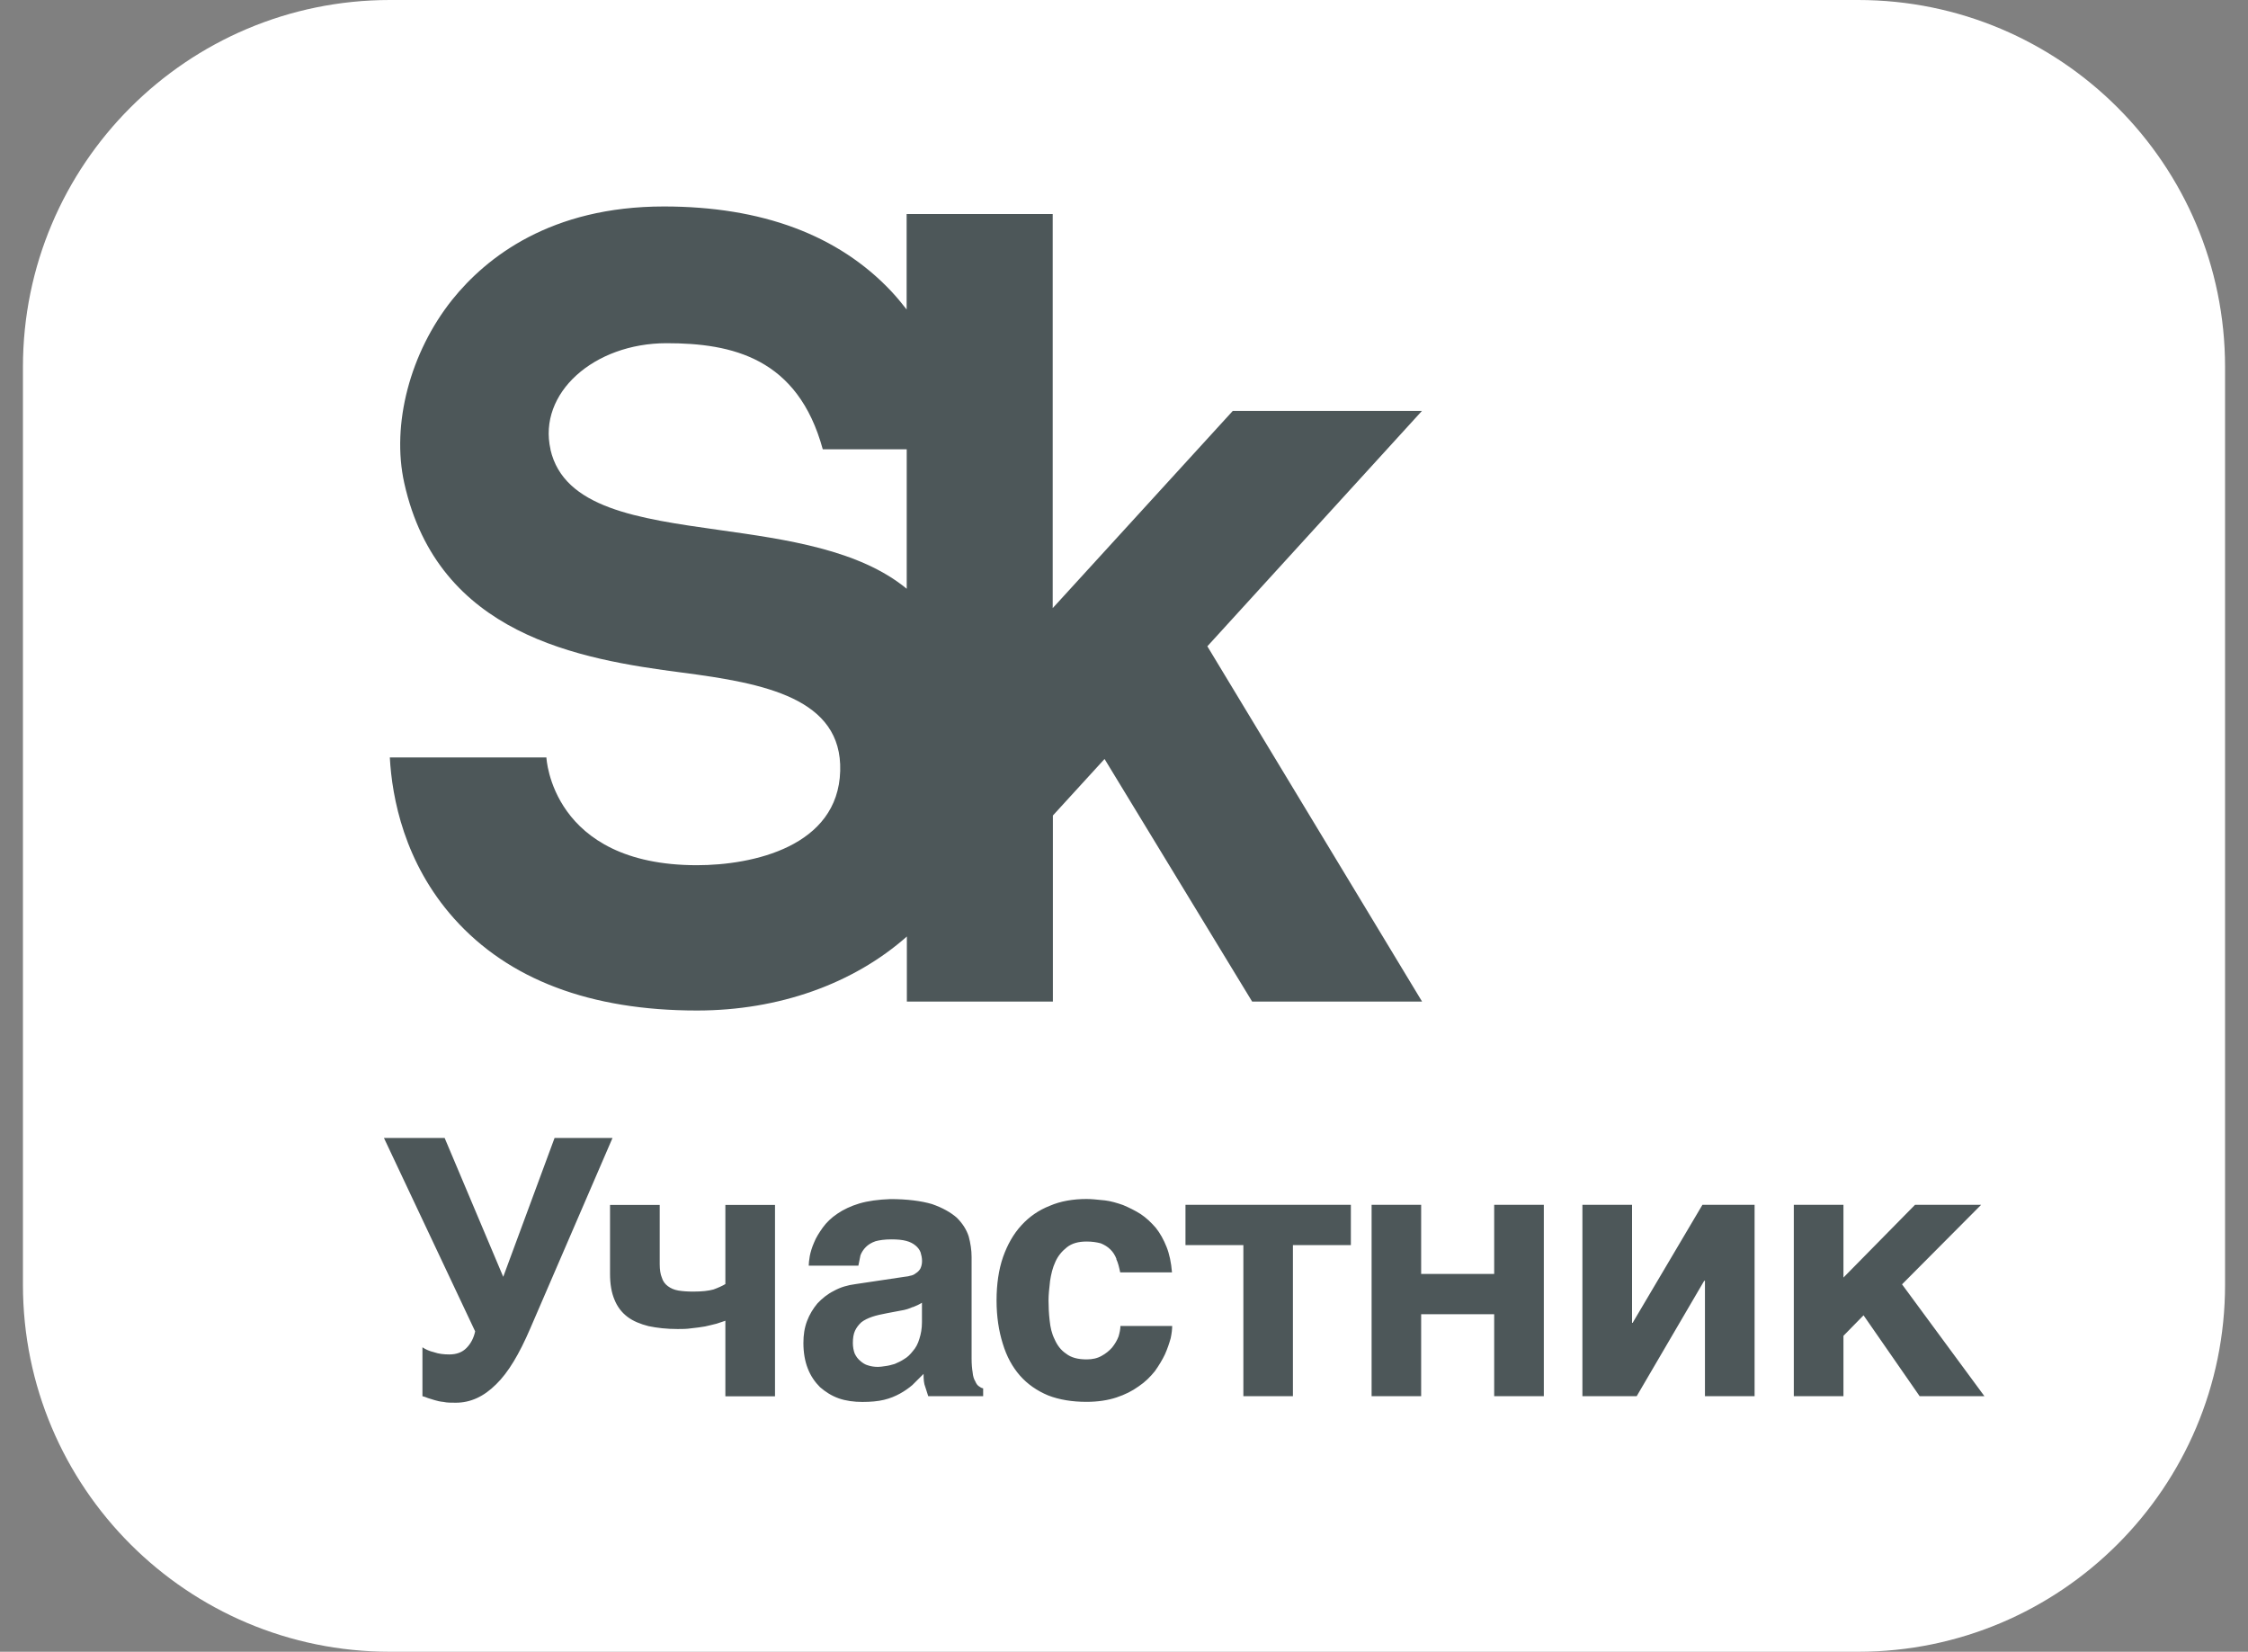
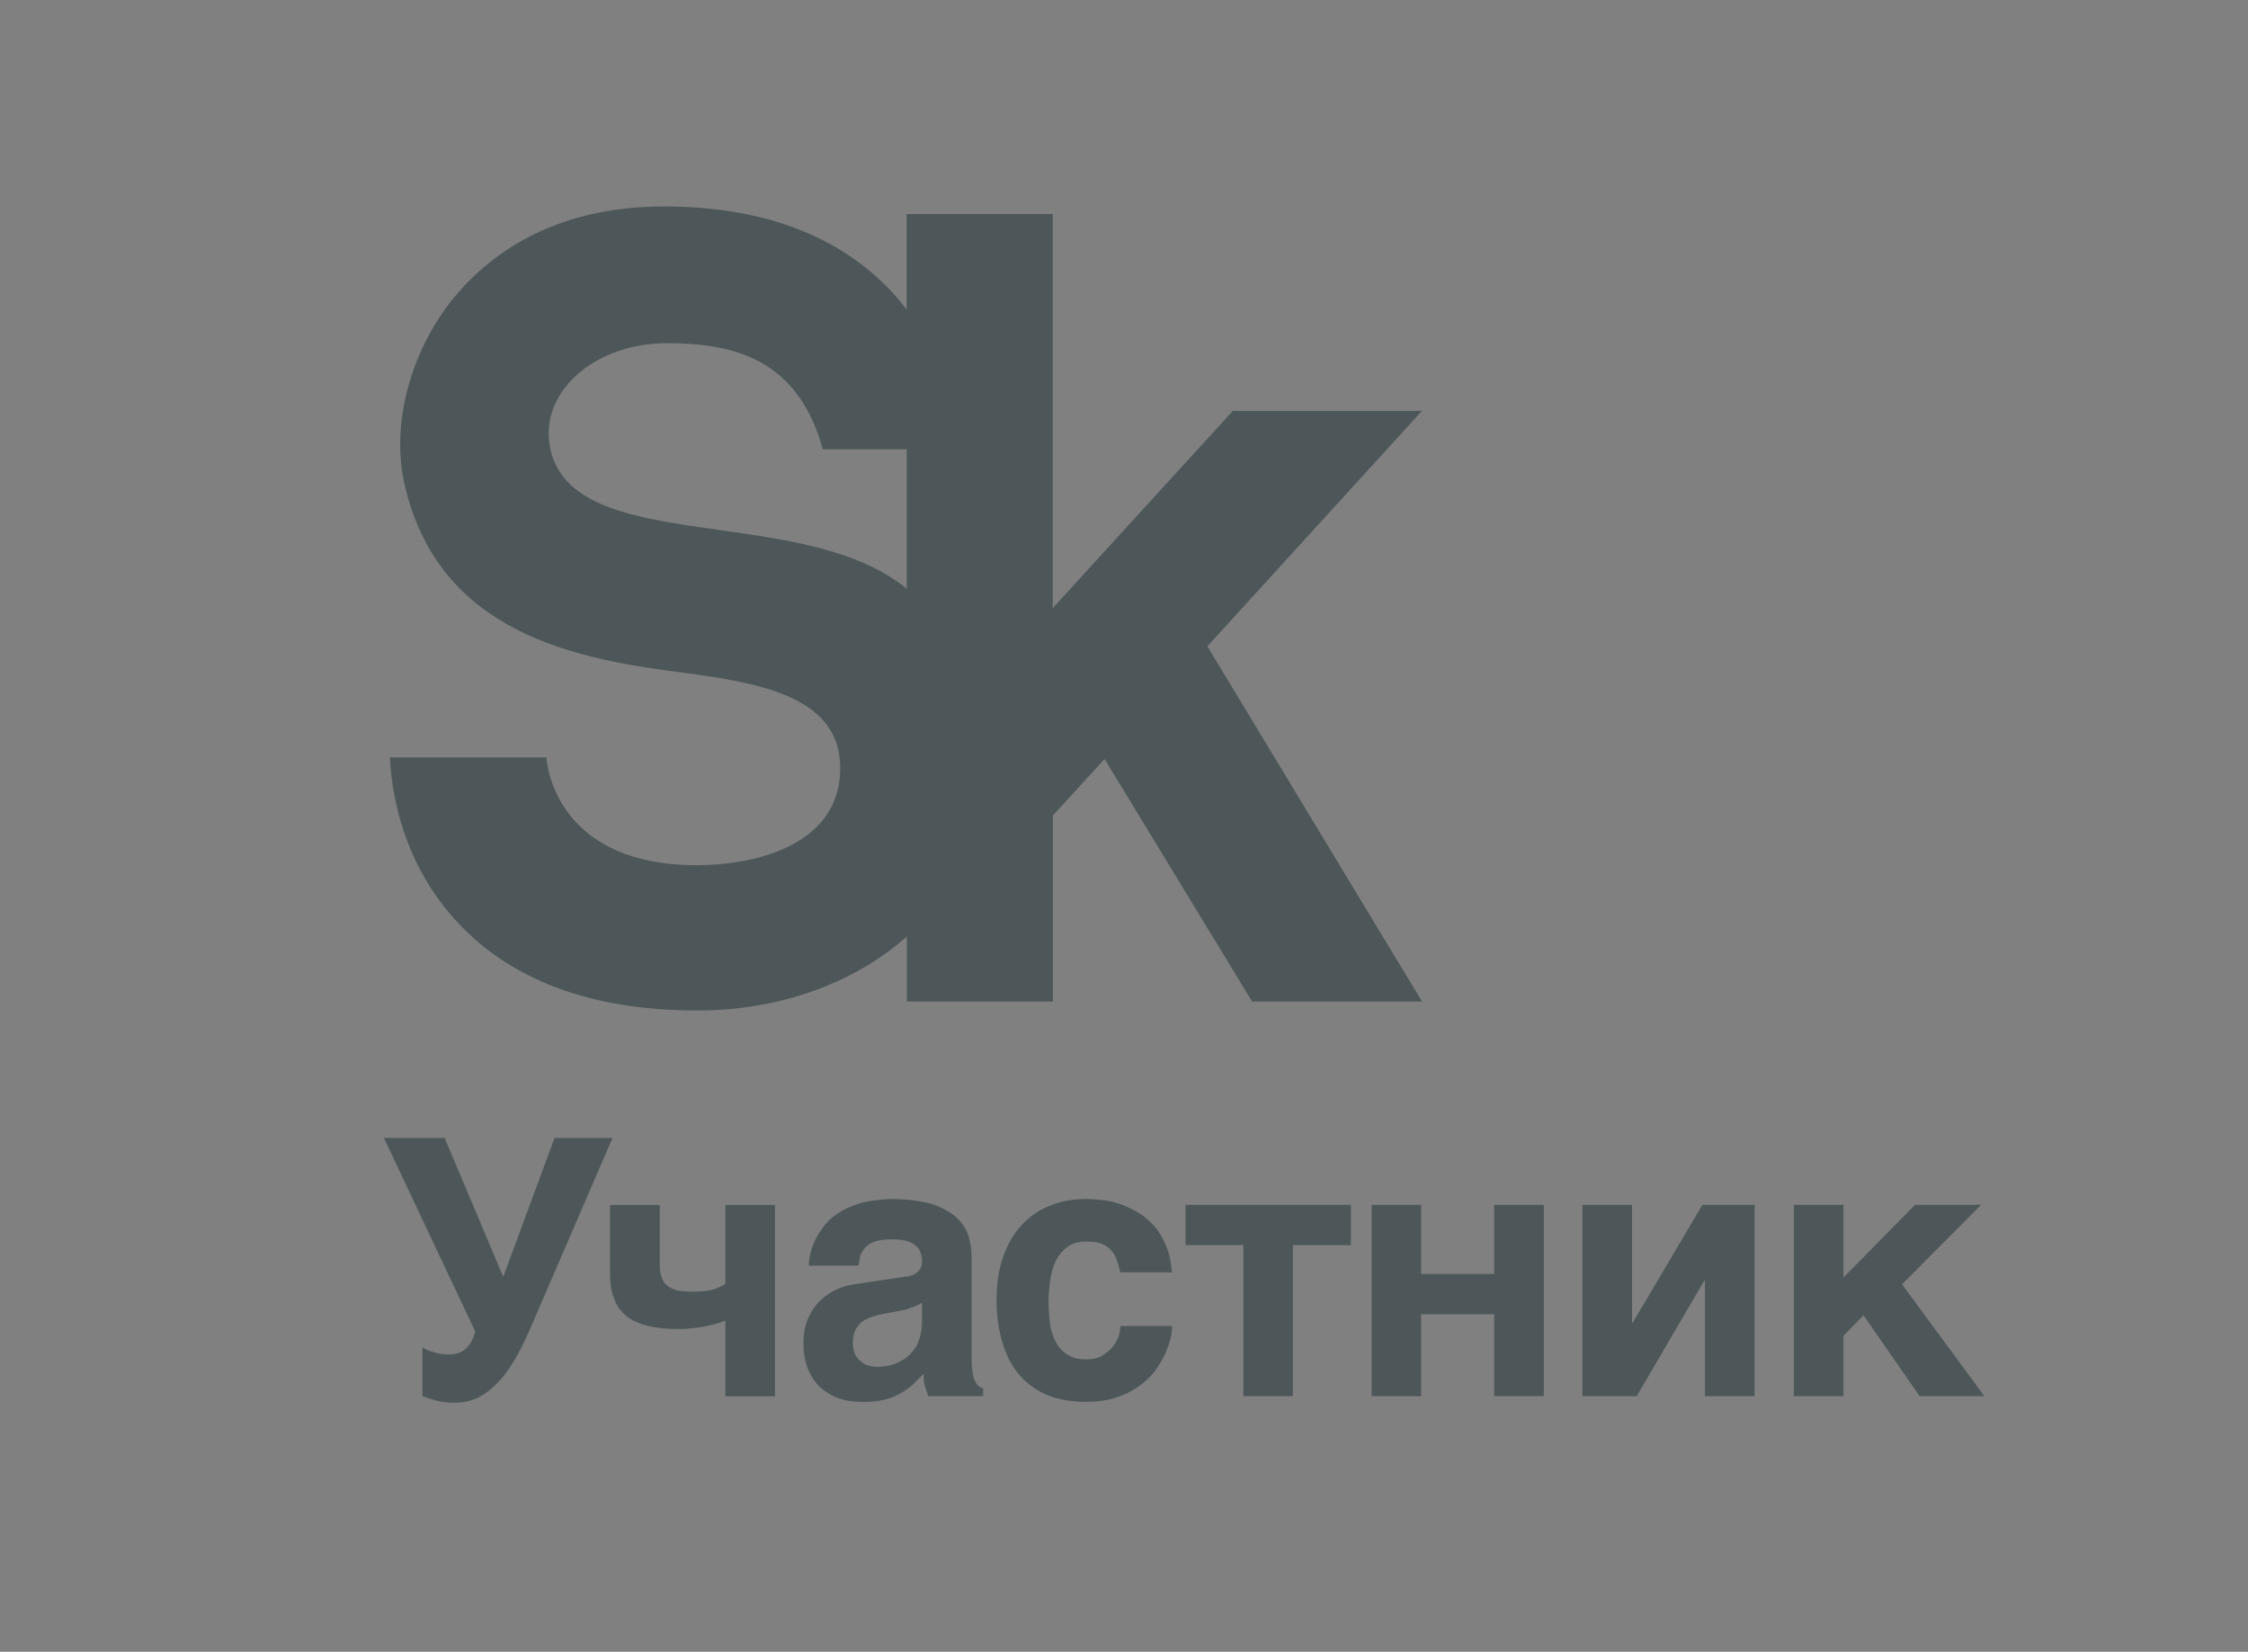
<svg xmlns="http://www.w3.org/2000/svg" width="49" height="36" viewBox="0 0 49 36" fill="none">
  <rect x="0" y="0" width="49" height="36" fill="#808080" stroke="none" />
-   <path d="M0.5 28C0.5 32.418 4.082 36 8.5 36H40.5C44.918 36 48.5 32.418 48.5 28V8C48.5 3.582 44.918 0 40.5 0H8.5C4.082 0 0.5 3.582 0.5 8V28Z" fill="white" />
  <g clip-path="url(#clip0_6823_601)">
    <path fill-rule="evenodd" clip-rule="evenodd" d="M12 9.797C11.72 8.569 12.945 7.48 14.53 7.48C15.957 7.48 17.39 7.799 17.934 9.792H19.764V12.832C18.73 11.981 17.147 11.758 15.675 11.551C13.902 11.301 12.29 11.073 11.998 9.797H12ZM30.995 8.956H26.871L22.946 13.254V4.665H19.762V6.745C19.658 6.611 19.549 6.479 19.426 6.347C18.27 5.121 16.604 4.5 14.47 4.5C12.005 4.5 10.603 5.605 9.859 6.53C8.939 7.681 8.527 9.25 8.812 10.529C9.549 13.84 12.621 14.368 14.876 14.66C16.657 14.892 18.36 15.216 18.314 16.803C18.268 18.451 16.409 18.857 15.191 18.857C12.016 18.857 11.91 16.509 11.91 16.509H8.497C8.545 17.39 8.812 18.805 9.898 20.02C11.087 21.35 12.867 22.024 15.193 22.024C16.977 22.024 18.601 21.442 19.767 20.411V21.829H22.95V17.774L24.076 16.542L27.293 21.829H30.997L26.317 14.086L30.997 8.953L30.995 8.956ZM9.465 29.473C9.56 29.506 9.669 29.52 9.794 29.52C9.952 29.52 10.077 29.473 10.169 29.378C10.264 29.283 10.327 29.158 10.357 29.017L8.369 24.802H9.692L10.969 27.828L12.088 24.802H13.351L11.557 28.956C11.321 29.506 11.08 29.913 10.814 30.171C10.547 30.437 10.258 30.572 9.935 30.572H9.935C9.827 30.572 9.741 30.572 9.669 30.555C9.59 30.548 9.528 30.532 9.474 30.516L9.326 30.47C9.287 30.453 9.247 30.439 9.208 30.43V29.364C9.277 29.411 9.365 29.45 9.467 29.473H9.465ZM15.467 28.887C15.523 28.874 15.576 28.862 15.626 28.848H15.624C15.689 28.828 15.743 28.809 15.786 28.794H15.786L15.786 28.794L15.811 28.785V30.432H16.893V26.262H15.811V27.986C15.747 28.025 15.661 28.064 15.552 28.104C15.443 28.134 15.302 28.15 15.114 28.15C14.989 28.15 14.88 28.143 14.785 28.127C14.692 28.111 14.62 28.078 14.558 28.032C14.495 27.986 14.449 27.923 14.426 27.844C14.396 27.775 14.38 27.673 14.38 27.555V26.262H13.297V27.768C13.297 27.986 13.33 28.176 13.393 28.324C13.455 28.479 13.55 28.604 13.675 28.699C13.8 28.794 13.956 28.857 14.136 28.903C14.324 28.942 14.528 28.966 14.771 28.966C14.866 28.966 14.968 28.966 15.07 28.95C15.172 28.94 15.272 28.926 15.367 28.91C15.401 28.902 15.434 28.894 15.466 28.887H15.467ZM19.896 28.486C19.825 28.519 19.739 28.549 19.63 28.565L19.34 28.62C19.215 28.644 19.104 28.667 19.011 28.699C18.916 28.732 18.84 28.769 18.777 28.817C18.715 28.873 18.668 28.936 18.636 29.005C18.604 29.075 18.59 29.163 18.59 29.272C18.59 29.357 18.606 29.436 18.629 29.499C18.662 29.568 18.699 29.617 18.754 29.663C18.8 29.703 18.856 29.742 18.919 29.758C18.988 29.781 19.06 29.791 19.139 29.791C19.178 29.791 19.234 29.784 19.296 29.774C19.359 29.767 19.422 29.751 19.5 29.728C19.57 29.698 19.642 29.666 19.711 29.619C19.781 29.58 19.843 29.517 19.899 29.445C19.961 29.376 20.008 29.288 20.04 29.179C20.073 29.077 20.096 28.959 20.096 28.817V28.393C20.033 28.433 19.964 28.463 19.901 28.488L19.896 28.486ZM21.201 29.916C21.208 29.995 21.231 30.064 21.257 30.103C21.28 30.159 21.303 30.189 21.335 30.212C21.368 30.235 21.391 30.252 21.43 30.259V30.43H20.233L20.17 30.233C20.137 30.154 20.131 30.062 20.131 29.944L19.887 30.187C19.802 30.259 19.716 30.319 19.614 30.375C19.512 30.43 19.403 30.477 19.269 30.509C19.137 30.541 18.979 30.555 18.798 30.555C18.617 30.555 18.437 30.532 18.282 30.477C18.124 30.421 17.992 30.335 17.874 30.233C17.765 30.124 17.67 29.99 17.607 29.825C17.545 29.668 17.512 29.48 17.512 29.269C17.512 29.098 17.535 28.94 17.591 28.792C17.647 28.644 17.725 28.519 17.818 28.407C17.92 28.299 18.038 28.203 18.177 28.134C18.319 28.055 18.476 28.009 18.655 27.986L19.713 27.828C19.726 27.826 19.738 27.825 19.75 27.823H19.75C19.778 27.82 19.807 27.816 19.839 27.805C19.885 27.798 19.924 27.782 19.964 27.749C20.003 27.726 20.033 27.694 20.059 27.654C20.082 27.608 20.098 27.552 20.098 27.483C20.098 27.413 20.082 27.351 20.066 27.295C20.043 27.233 20.003 27.186 19.957 27.147C19.901 27.101 19.839 27.068 19.753 27.045C19.667 27.022 19.558 27.012 19.431 27.012C19.282 27.012 19.171 27.029 19.085 27.052C18.991 27.084 18.921 27.131 18.875 27.177C18.819 27.233 18.78 27.295 18.756 27.358L18.71 27.585H17.628C17.628 27.538 17.635 27.467 17.651 27.374C17.668 27.288 17.698 27.186 17.746 27.077C17.786 26.975 17.855 26.866 17.934 26.755C18.013 26.646 18.115 26.544 18.256 26.45C18.381 26.364 18.546 26.285 18.733 26.229C18.921 26.174 19.141 26.144 19.408 26.134C19.776 26.134 20.082 26.174 20.316 26.243C20.543 26.322 20.724 26.424 20.856 26.54C20.981 26.665 21.067 26.799 21.115 26.948C21.155 27.096 21.178 27.247 21.178 27.395V29.605C21.178 29.73 21.187 29.832 21.201 29.911V29.916ZM24.204 27.233C24.259 27.286 24.306 27.358 24.338 27.444L24.331 27.441C24.371 27.52 24.394 27.622 24.417 27.731H25.546C25.529 27.52 25.49 27.332 25.427 27.175C25.365 27.02 25.288 26.878 25.193 26.76C25.091 26.642 24.983 26.54 24.864 26.461C24.739 26.382 24.612 26.32 24.48 26.264C24.348 26.218 24.215 26.178 24.081 26.162C24.06 26.16 24.038 26.158 24.017 26.156H24.017C23.901 26.144 23.788 26.132 23.683 26.132C23.393 26.132 23.117 26.178 22.883 26.28C22.64 26.375 22.436 26.517 22.265 26.704C22.091 26.892 21.959 27.128 21.864 27.395C21.769 27.668 21.722 27.99 21.722 28.343C21.722 28.695 21.771 29.01 21.857 29.283C21.942 29.566 22.068 29.793 22.232 29.981C22.397 30.168 22.601 30.31 22.844 30.412C23.087 30.507 23.37 30.553 23.683 30.553C23.926 30.553 24.146 30.52 24.334 30.458C24.524 30.395 24.679 30.317 24.82 30.215C24.962 30.12 25.07 30.011 25.172 29.886C25.261 29.761 25.337 29.635 25.393 29.517C25.448 29.392 25.485 29.283 25.518 29.165C25.541 29.056 25.55 28.968 25.55 28.899H24.422C24.422 28.968 24.405 29.047 24.382 29.126C24.35 29.211 24.304 29.29 24.241 29.369C24.178 29.441 24.1 29.503 24.014 29.55C23.919 29.605 23.81 29.628 23.685 29.628C23.495 29.628 23.347 29.589 23.238 29.503C23.12 29.424 23.043 29.316 22.988 29.191C22.925 29.065 22.895 28.933 22.879 28.776C22.862 28.628 22.855 28.479 22.855 28.345C22.855 28.217 22.87 28.082 22.886 27.942V27.942L22.888 27.921C22.911 27.77 22.944 27.629 23.006 27.497C23.062 27.372 23.147 27.27 23.256 27.184C23.365 27.098 23.506 27.059 23.687 27.059C23.805 27.059 23.907 27.075 23.993 27.098C24.072 27.131 24.141 27.17 24.204 27.233ZM29.445 26.259V27.137H28.182V30.43H27.102V27.137H25.84V26.259H29.445ZM32.569 26.259V27.765H30.977V26.259H29.897V30.43H30.977V28.644H32.569V30.43H33.651V26.259H32.569ZM35.587 28.831L37.108 26.259H38.245V30.43H37.163V27.914H37.147L35.675 30.43H34.492V26.259H35.574V28.831H35.587ZM43.183 26.259H41.742L40.182 27.844V26.259H39.1V30.43H40.182V29.114L40.62 28.667L41.843 30.43H43.255L41.459 27.992L43.183 26.259Z" fill="#4D5759" />
  </g>
  <defs>
    <clipPath id="clip0_6823_601">
      <rect width="36.5" height="26.071" fill="white" transform="translate(7.5 4.5)" />
    </clipPath>
  </defs>
</svg>